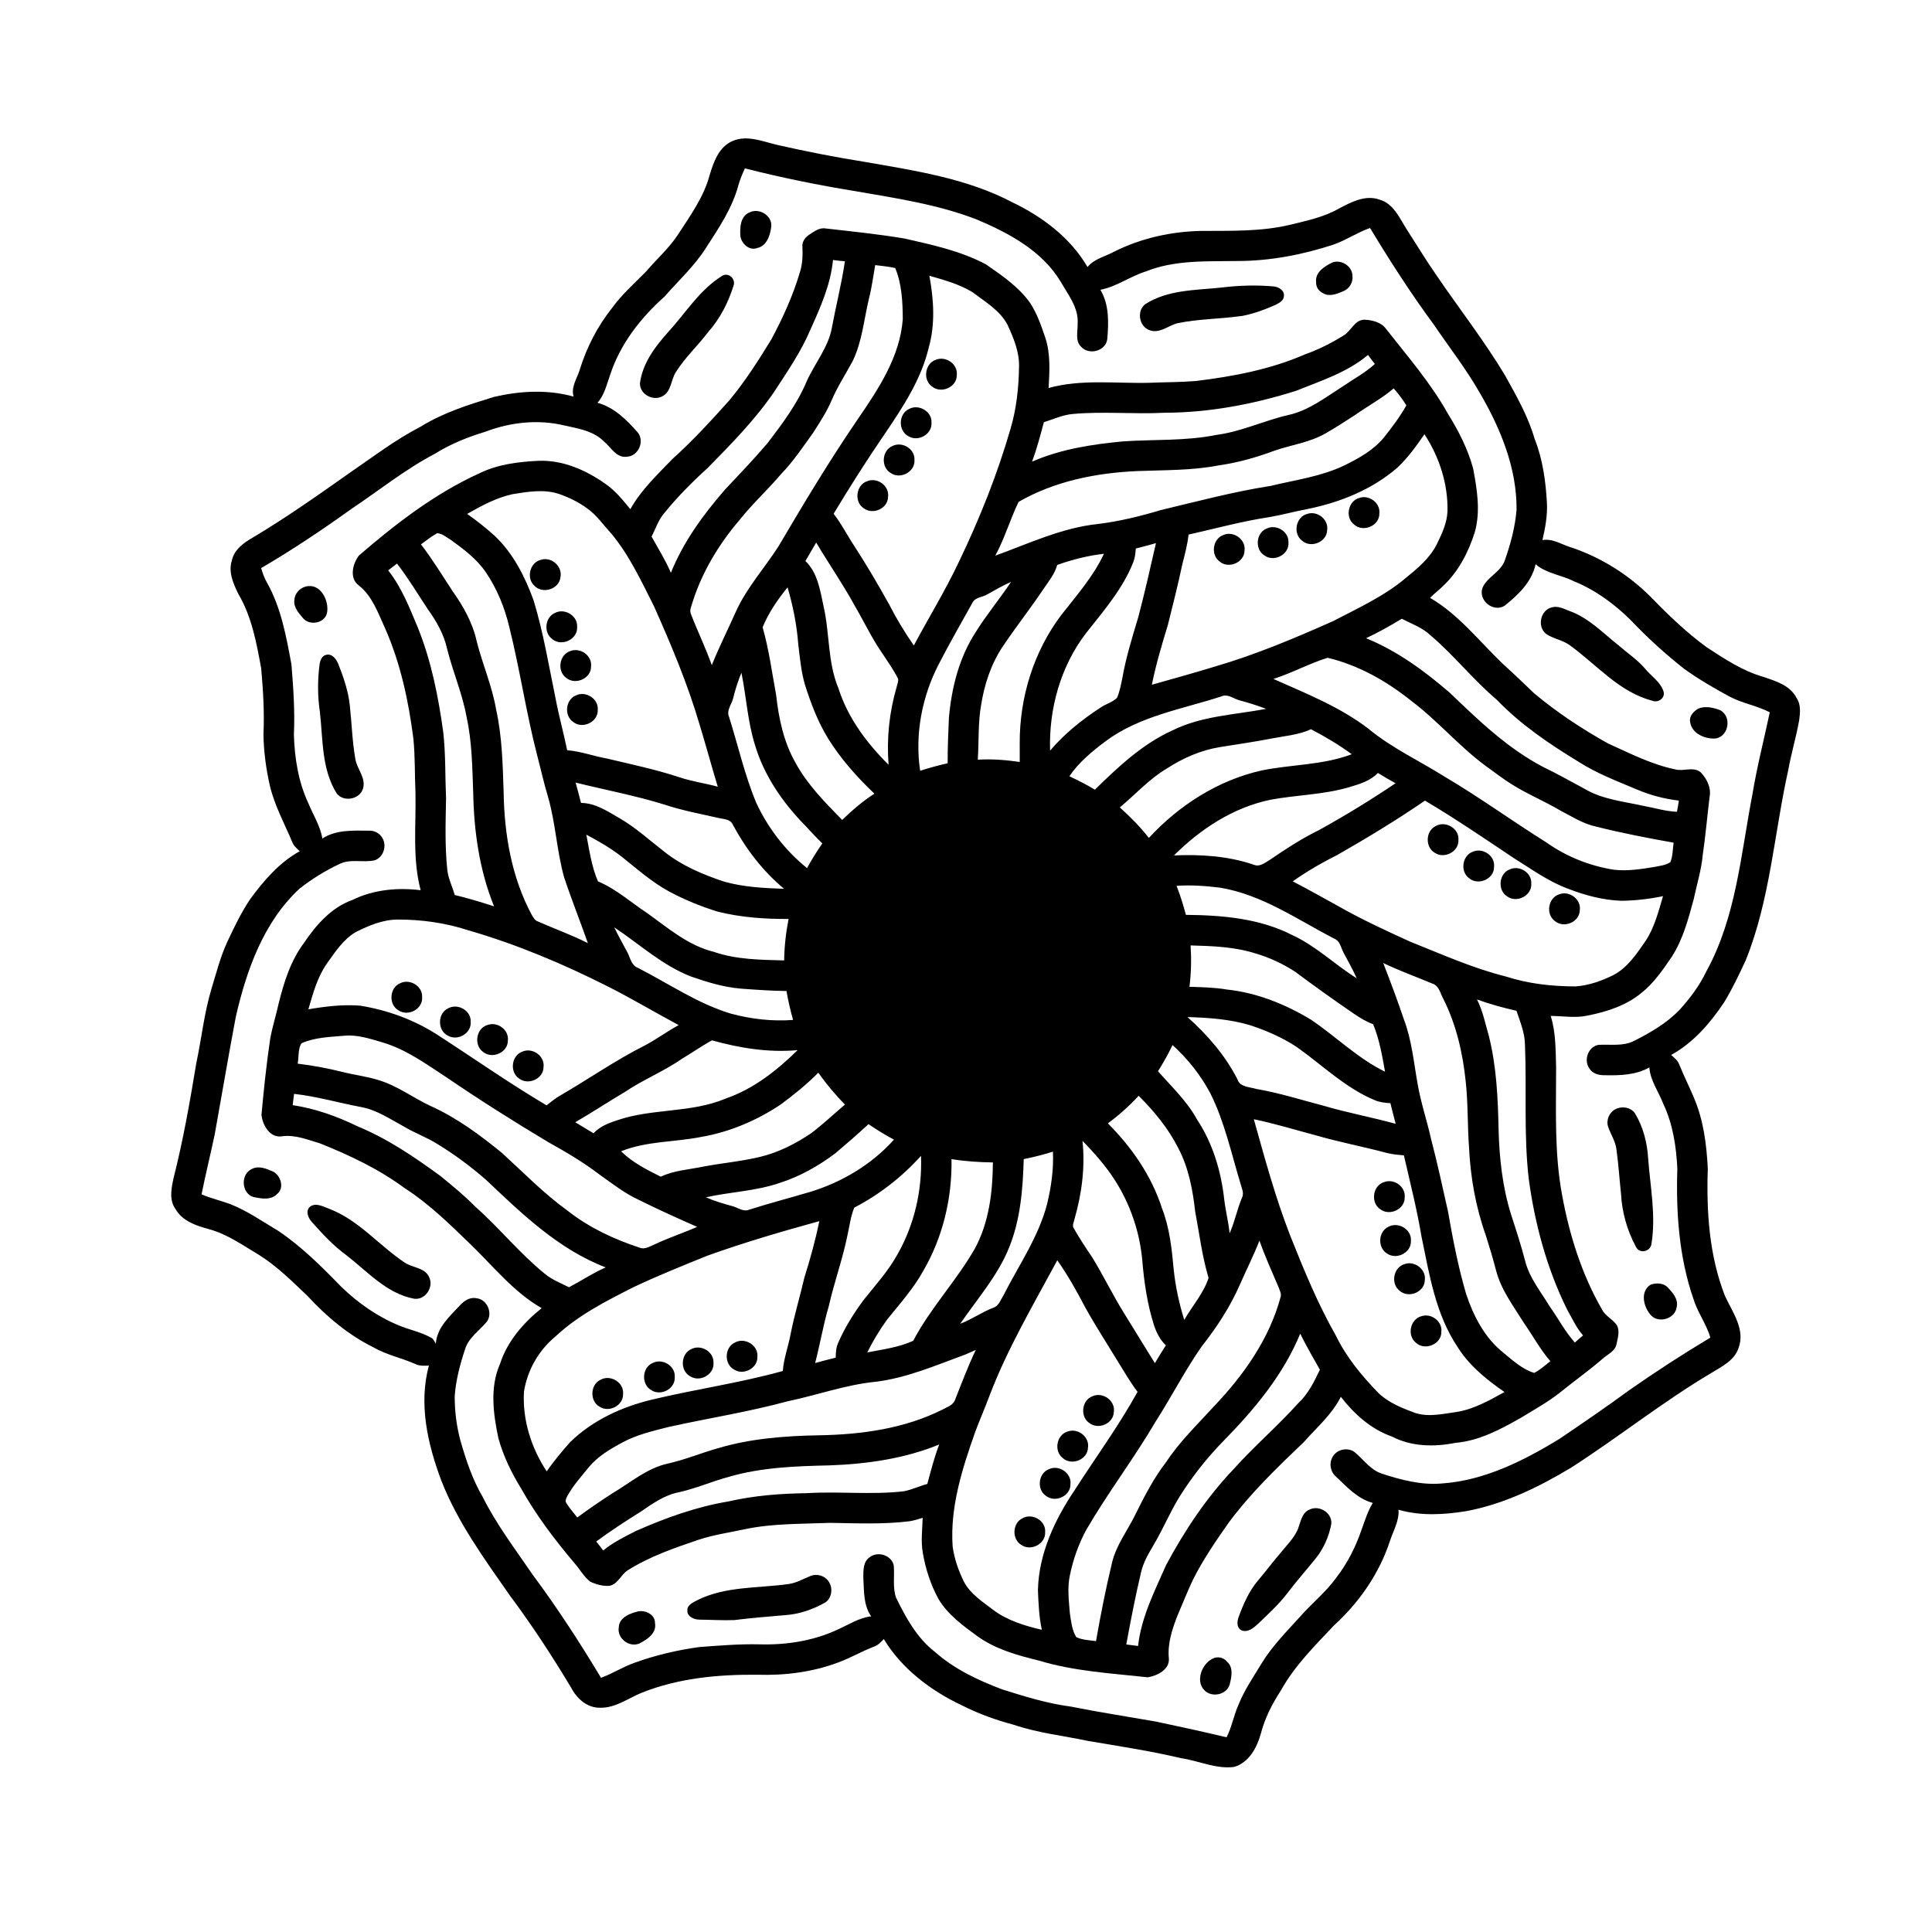
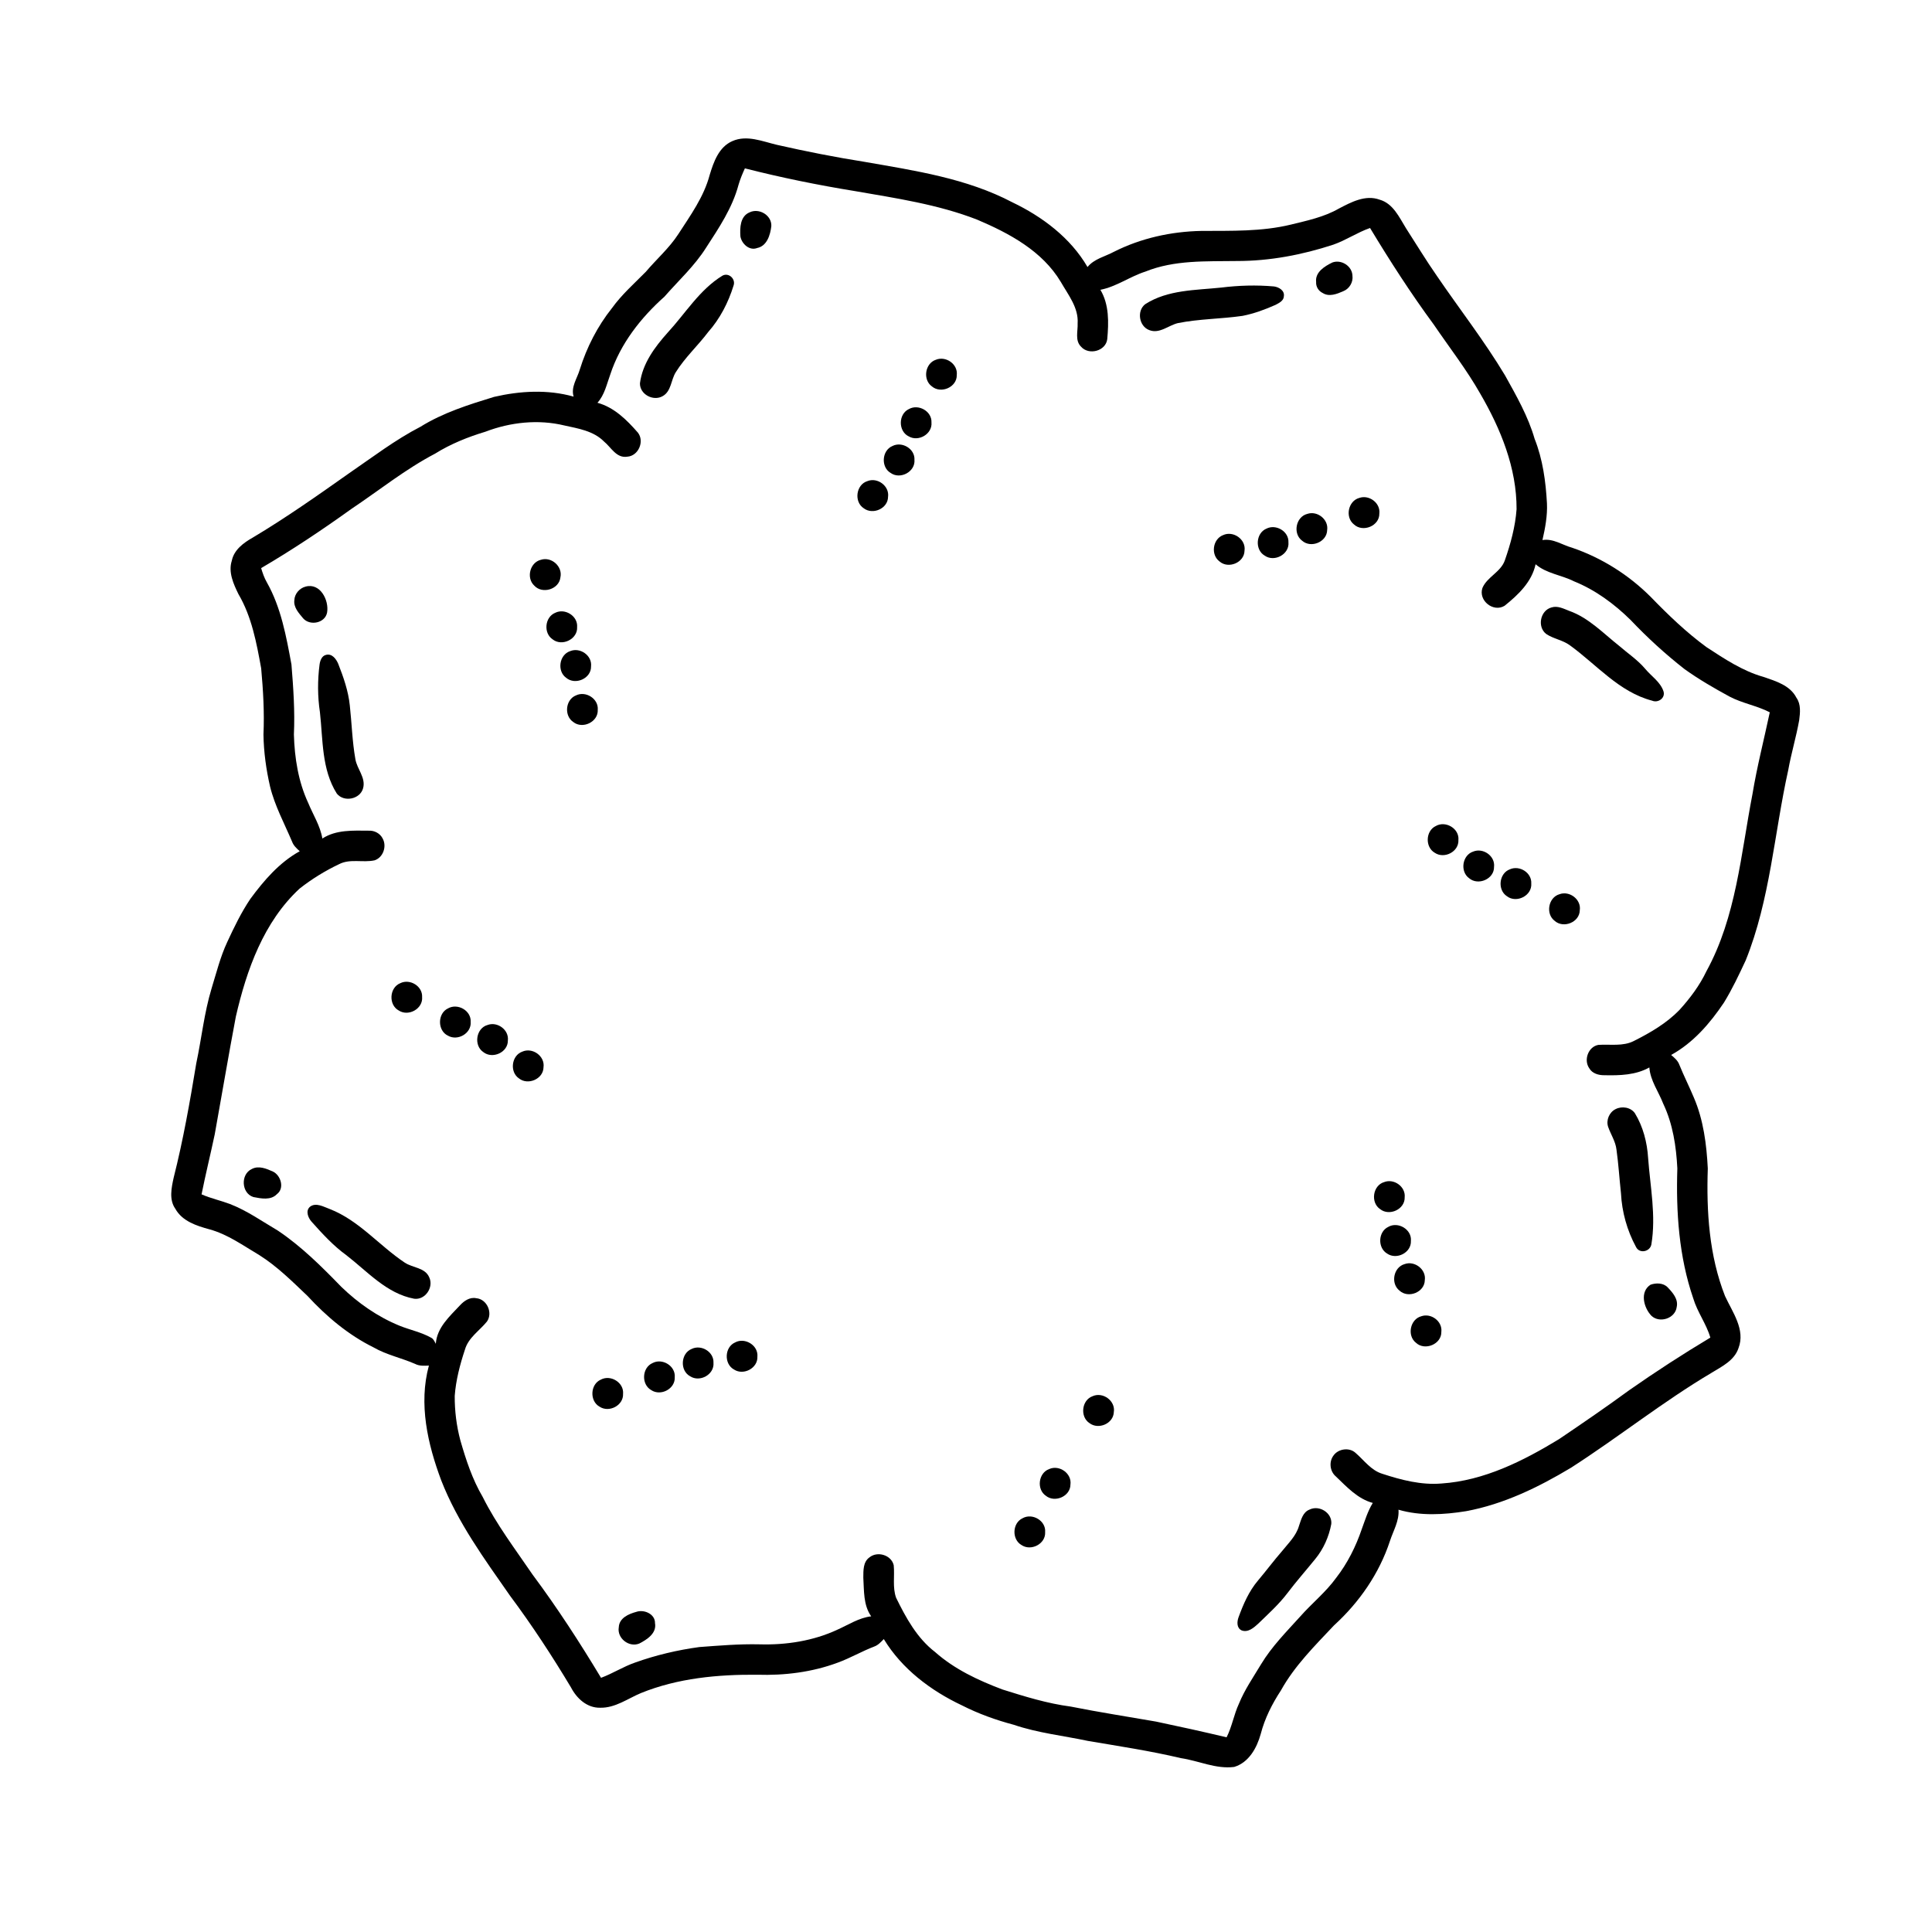
<svg xmlns="http://www.w3.org/2000/svg" fill="#000000" width="800px" height="800px" version="1.1" viewBox="144 144 512 512">
  <g>
    <path d="m338.07 181.4c3.863-1.723 8.012 0.09 11.848 0.988 7.684 1.742 15.422 3.273 23.207 4.504 13.324 2.328 27.051 4.356 39.172 10.73 7.961 3.812 15.414 9.414 19.906 17.145 1.762-2.184 4.621-2.758 6.988-4.035 7.172-3.621 15.184-5.383 23.203-5.535 7.922-0.047 15.973 0.211 23.738-1.684 4.312-1.062 8.762-1.988 12.66-4.227 3.269-1.707 7.059-3.75 10.82-2.371 3.578 1.008 5.191 4.664 6.988 7.566 2.727 4.219 5.316 8.516 8.188 12.637 6 8.805 12.582 17.227 18.07 26.379 3 5.398 6.106 10.824 7.832 16.801 2.164 5.438 2.949 11.289 3.269 17.094 0.148 3.289-0.465 6.547-1.195 9.734 2.844-0.488 5.262 1.312 7.887 2.035 7.852 2.684 15.004 7.207 20.863 13.078 4.594 4.746 9.391 9.352 14.73 13.262 4.762 3.102 9.59 6.344 15.121 7.891 3.219 1.109 7.031 2.227 8.695 5.5 1.238 1.723 1.004 3.965 0.746 5.957-0.789 4.441-2.106 8.773-2.902 13.215-3.731 16.812-4.785 34.328-11.27 50.434-1.781 3.812-3.578 7.637-5.785 11.223-3.672 5.473-8.125 10.633-13.98 13.855 0.871 0.738 1.797 1.5 2.188 2.629 1.188 2.93 2.617 5.75 3.836 8.668 2.543 5.914 3.367 12.402 3.691 18.781-0.383 11.391 0.352 23.105 4.566 33.816 1.969 4.266 5.461 8.922 3.562 13.816-1.09 3.25-4.359 4.832-7.086 6.496-12.922 7.656-24.672 17.07-37.289 25.18-8.625 5.176-17.836 9.664-27.793 11.512-5.926 0.957-12.102 1.312-17.93-0.383 0.23 2.957-1.371 5.539-2.254 8.258-2.824 8.625-8.137 16.301-14.828 22.387-5.082 5.398-10.438 10.695-14.066 17.23-2.336 3.566-4.285 7.398-5.356 11.547-1.023 3.684-3.133 7.562-7.035 8.742-4.852 0.621-9.402-1.641-14.129-2.332-8.125-1.926-16.395-3.16-24.625-4.562-6.562-1.398-13.293-2.102-19.672-4.281-4.719-1.254-9.344-2.914-13.703-5.129-8.262-3.894-15.945-9.68-20.73-17.582-0.746 0.773-1.496 1.613-2.535 1.98-3.297 1.258-6.359 3.066-9.676 4.269-6.785 2.531-14.113 3.434-21.324 3.203-10.434-0.086-21.059 0.898-30.812 4.852-3.516 1.469-6.82 3.977-10.801 3.891-3.496 0.082-6.227-2.449-7.75-5.379-5.008-8.355-10.344-16.512-16.168-24.32-6.773-9.715-13.871-19.414-18.207-30.52-3.609-9.621-6.051-20.293-3.281-30.453-1.23 0.055-2.512 0.148-3.644-0.441-3.621-1.59-7.562-2.383-11.016-4.375-6.691-3.309-12.48-8.184-17.516-13.648-4.031-3.832-8.008-7.805-12.734-10.793-4.277-2.523-8.379-5.519-13.23-6.848-3.394-0.918-7.238-2.16-9.047-5.441-1.723-2.422-1.035-5.574-0.449-8.258 2.527-9.984 4.312-20.129 5.988-30.289 1.41-6.606 2.09-13.363 4.055-19.848 1.273-4.121 2.309-8.344 4.137-12.27 1.816-3.926 3.707-7.844 6.121-11.441 3.617-4.91 7.695-9.672 13.109-12.66-0.805-0.723-1.637-1.473-2.019-2.512-2.043-4.832-4.59-9.496-5.844-14.625-1.039-4.519-1.68-9.145-1.75-13.781 0.266-5.859-0.078-11.73-0.609-17.562-1.227-6.734-2.496-13.668-6.019-19.652-1.324-2.695-2.746-5.84-1.758-8.867 0.578-2.871 3.113-4.738 5.512-6.094 8.816-5.254 17.203-11.172 25.582-17.086 6.207-4.25 12.195-8.844 18.906-12.312 6-3.731 12.785-5.856 19.496-7.914 6.894-1.594 14.207-2.016 21.086-0.07-0.777-2.578 0.949-4.82 1.637-7.184 1.832-5.875 4.684-11.453 8.523-16.27 2.578-3.582 5.898-6.508 8.98-9.633 2.836-3.352 6.199-6.269 8.602-9.973 3.211-4.969 6.781-9.879 8.312-15.68 1.047-3.449 2.426-7.406 5.996-8.965m3.336 7.219c-0.652 1.426-1.254 2.871-1.691 4.375-1.621 6.09-5.18 11.391-8.574 16.617-3.047 4.852-7.312 8.727-11.059 13.012-6.293 5.609-11.684 12.5-14.34 20.594-0.949 2.57-1.508 5.434-3.406 7.519 4.422 1.203 7.773 4.539 10.699 7.891 1.84 2.301 0.168 6.211-2.797 6.394-2.883 0.469-4.277-2.481-6.172-4.023-2.75-2.793-6.809-3.438-10.473-4.242-6.938-1.684-14.332-0.879-20.957 1.652-4.656 1.406-9.199 3.231-13.328 5.809-7.871 4.121-14.797 9.711-22.156 14.633-7.754 5.566-15.699 10.875-23.941 15.703 0.383 1.301 0.832 2.594 1.512 3.777 3.766 6.668 5.144 14.32 6.519 21.762 0.5 6.172 0.938 12.371 0.648 18.562 0.176 6.195 1.164 12.473 3.793 18.129 1.281 3.125 3.188 6.051 3.75 9.434 3.637-2.371 8.141-2.106 12.289-2.078 1.508-0.082 3.019 0.715 3.699 2.086 1.137 2.059 0.141 5.008-2.137 5.766-3.082 0.684-6.473-0.492-9.391 1.008-3.719 1.758-7.246 3.938-10.484 6.477-9.551 8.84-14.051 21.562-16.902 33.93-1.969 10.383-3.715 20.801-5.594 31.199-1.121 5.312-2.43 10.586-3.492 15.91 2.422 1.066 5.023 1.625 7.492 2.547 4.551 1.758 8.547 4.598 12.727 7.059 6.246 4.188 11.598 9.531 16.82 14.906 4.461 4.32 9.645 7.934 15.406 10.293 2.777 1.125 5.773 1.711 8.402 3.191 0.641 0.32 0.895 1.016 1.23 1.605 0.285-4.293 3.668-7.266 6.406-10.195 1.098-1.188 2.602-2.231 4.305-1.883 2.844 0.223 4.469 3.902 2.836 6.191-1.977 2.434-4.918 4.262-5.824 7.414-1.32 3.977-2.398 8.09-2.711 12.277-0.023 3.961 0.469 7.938 1.488 11.77 1.488 5.172 3.172 10.328 5.914 14.988 3.664 7.344 8.656 13.887 13.258 20.645 6.535 8.77 12.48 17.953 18.117 27.316 3.102-1.148 5.906-2.973 9.035-4.051 5.504-1.969 11.23-3.316 17.012-4.102 5.301-0.391 10.609-0.844 15.934-0.719 7.066 0.203 14.273-0.895 20.715-3.914 2.914-1.293 5.656-3.133 8.898-3.508-2.117-2.988-1.871-6.777-2.09-10.254 0.02-1.863-0.09-4.141 1.609-5.356 2.113-1.75 5.824-0.652 6.449 2.074 0.285 2.848-0.355 5.844 0.625 8.598 2.594 5.293 5.543 10.711 10.312 14.375 5.148 4.578 11.484 7.539 17.879 9.949 5.926 1.867 11.898 3.715 18.082 4.527 7.504 1.496 15.066 2.668 22.602 3.977 6.254 1.309 12.496 2.695 18.715 4.168 1.441-2.832 1.926-6.012 3.262-8.883 1.516-3.738 3.828-7.07 5.894-10.512 2.828-4.688 6.715-8.59 10.363-12.629 3.09-3.504 6.789-6.445 9.535-10.258 2.992-3.856 5.199-8.273 6.766-12.887 0.867-2.352 1.594-4.789 2.922-6.941-4.016-1.086-6.887-4.246-9.781-7.016-1.602-1.344-1.887-3.894-0.625-5.555 1.266-1.801 4.168-2.211 5.816-0.711 2.273 1.961 4.121 4.656 7.129 5.562 5.039 1.648 10.316 3.023 15.668 2.57 11.281-0.75 21.637-5.965 31.137-11.746 6.281-4.246 12.535-8.531 18.652-13.008 6.988-4.883 14.145-9.527 21.461-13.91-1.062-3.668-3.457-6.762-4.539-10.426-3.785-11.023-4.578-22.836-4.207-34.41-0.297-5.856-1.191-11.793-3.734-17.137-1.227-3.199-3.43-6.117-3.684-9.621-3.598 2.031-7.848 2.148-11.867 2.059-1.547 0.027-3.266-0.434-4.074-1.867-1.512-2.184-0.246-5.699 2.43-6.172 3.137-0.215 6.523 0.461 9.438-1.051 4.324-2.176 8.613-4.672 12.02-8.172 2.824-3.109 5.383-6.516 7.195-10.328 7.879-14.379 9.113-31.031 12.172-46.844 1.207-7.316 3.062-14.5 4.602-21.746-3.418-1.762-7.289-2.379-10.691-4.176-4.09-2.231-8.141-4.566-11.93-7.289-5.062-3.965-9.824-8.312-14.246-12.98-4.348-4.281-9.359-7.988-15.047-10.277-3.309-1.68-7.273-2.031-10.148-4.512-0.996 4.688-4.637 8.141-8.227 11.012-2.988 1.816-6.992-1.402-5.863-4.727 1.25-2.945 4.863-4.203 5.941-7.32 1.527-4.375 2.769-8.91 3.109-13.547 0.047-10.926-4.215-21.316-9.625-30.621-3.641-6.418-8.188-12.242-12.332-18.332-6.059-8.23-11.594-16.828-16.875-25.574-3.379 1.176-6.356 3.238-9.73 4.414-8.242 2.703-16.867 4.344-25.555 4.336-8.129 0.121-16.551-0.312-24.246 2.801-4.102 1.309-7.676 3.996-11.93 4.828 2.348 3.922 2.215 8.691 1.816 13.09-0.395 3.164-4.894 4.336-6.938 1.988-1.672-1.641-0.816-4.125-0.91-6.172 0.281-4.152-2.496-7.562-4.445-10.969-4.902-8.23-13.703-12.938-22.246-16.555-10.383-4.027-21.445-5.652-32.352-7.547-9.793-1.59-19.527-3.57-29.141-6.019z" />
    <path d="m342.64 200.28c2.523-1.238 5.918 0.777 5.769 3.652-0.266 2.301-1.145 5.273-3.754 5.793-2.078 0.797-4.094-1.121-4.438-3.055-0.16-2.301-0.078-5.344 2.422-6.391z" />
-     <path d="m358.39 206.24c1.32-0.852 2.731-1.996 4.418-1.695 6.957 0.793 13.926 1.5 20.832 2.656 7.371 1.676 14.914 3.277 21.641 6.856 4.242 2.945 8.645 5.918 11.676 10.184 1.859 2.801 2.957 6.016 4.031 9.168 1.457 4.32 1.156 8.938 0.902 13.414 8.754-2.422 17.914-1.137 26.863-1.383 4.035-0.168 8.086-0.137 12.125-0.465 9.871-1.203 19.801-3.066 28.961-7.062 3.598-1.293 7.043-2.996 10.273-5.035 1.996-1.203 2.918-4.211 5.57-4.156 2.055 0.133 4.363 0.664 5.637 2.438 5.711 7.301 11.863 14.336 16.387 22.48 2.828 4.523 5.281 9.332 6.688 14.5 1.035 5.508 1.992 11.27 0.473 16.785-1.664 5.312-4.289 10.465-8.387 14.32-1.105 1.121-2.398 2.055-3.492 3.191 7.633 4.457 13.109 11.602 19.426 17.633 2.785 2.481 5.438 5.106 8.156 7.664 6.047 5.07 12.672 9.441 19.559 13.285 5.785 2.606 11.531 5.574 17.789 6.867 2.231 0.645 4.902-0.867 6.824 0.82 1.59 1.699 2.781 4.035 2.328 6.43-0.645 5.137-1.059 10.293-1.824 15.414-0.359 4.008-1.586 7.859-2.402 11.781-1.43 5.227-2.82 10.574-5.777 15.184-2.336 3.434-4.715 6.938-7.992 9.555-4.027 3.375-9.184 5.047-14.258 6.047-3.258 0.75-6.578 0.121-9.863 0.117 1.391 4.418 1.285 9.074 1.434 13.652 0 11.258-0.496 22.637 1.574 33.77 1.926 10.562 5.191 20.992 10.562 30.332 0.898 1.812 2.934 2.629 4.019 4.289 0.742 1.531 0.195 3.293-0.137 4.863-0.336 1.965-2.379 2.742-3.703 3.953-3.629 3.137-7.559 5.91-11.273 8.934-3.227 2.555-6.84 4.539-10.34 6.68-5.406 3.078-11.09 6.137-17.398 6.664-5.598 1.129-11.652 1.02-16.812-1.672-5.523-1.938-10.016-5.957-13.543-10.535-2.344 4.695-6.383 8.105-9.785 11.98-7.016 6.699-14.062 13.473-19.863 21.277-3.434 4.883-6.832 9.828-9.523 15.18-1.461 3.094-2.731 6.277-4.074 9.43-1.43 3.641-2.727 7.504-2.332 11.477 0.242 2.981-3.125 4.598-5.586 4.992-9.68-1.055-19.527-1.594-28.906-4.441-5.652-1.383-11.41-2.981-16.207-6.414-3.848-2.824-7.883-5.719-10.355-9.902-2.07-3.781-3.418-7.938-4.144-12.184-0.559-3.082-0.137-6.219-0.039-9.32-1.137 0.363-2.289 0.703-3.461 0.902-7.023 0.879-14.117 0.531-21.176 0.43-7.469 0.316-15.027 0.121-22.387 1.664-4.168 0.898-8.418 1.496-12.473 2.852-6.402 2.168-12.875 4.402-18.621 8.031-1.898 1.145-2.676 3.875-5.086 4.16-1.695 0.055-3.406-0.398-4.918-1.133-1.645-1.293-2.672-3.172-4.019-4.738-5.258-6.211-10.219-12.715-14.211-19.828-2.59-4.195-4.777-8.676-6.09-13.438-1.371-6.477-2.32-13.523 0.461-19.777 1.938-5.973 6.188-10.812 11.008-14.691-7.394-4.227-12.766-11.035-18.812-16.879-5.5-5.312-10.98-10.738-17.441-14.883-6.863-5.082-14.617-8.762-22.52-11.91-3.258-0.965-6.555-2.344-10.02-1.875-3.223 0.559-5.188-3-5.465-5.695 0.621-6.734 1.32-13.469 2.32-20.16 0.555-3.09 1.512-6.086 2.191-9.148 1.402-5.727 3.203-11.527 6.797-16.297 3.207-4.769 7.266-9.367 12.828-11.344 5.574-2.734 11.949-3.316 18.051-2.566-2.238-8.449-1.184-17.293-1.379-25.922-0.211-4.754-0.074-9.523-0.551-14.266-1.281-10.039-3.434-20.043-7.543-29.332-1.84-3.984-3.336-8.434-6.914-11.246-2.594-1.891-1.641-5.793 0.047-7.945 9.758-8.414 20.098-16.398 31.883-21.766 4.84-2.375 10.281-3.059 15.609-3.316 6.441-0.27 12.609 2.418 17.773 6.082 2.644 1.781 4.641 4.305 6.644 6.742 2.812-5.082 7.125-9.102 11.098-13.262 5.383-4.816 10.258-10.152 15.07-15.516 4.227-5.059 7.773-10.629 11.203-16.242 3.027-5.664 5.719-11.551 7.543-17.723 0.723-2.195 0.785-4.516 0.688-6.805-0.133-1.305 0.695-2.469 1.742-3.156m6.359 6.656c-0.621 6.484-3.309 12.523-5.961 18.395-2.484 5.898-6.137 11.18-9.613 16.52-5.066 7.426-11.391 13.844-17.668 20.23-4.113 3.731-8.035 7.688-11.531 11.996-1.539 1.797-2.231 4.106-3.305 6.168 1.754 3.172 3.703 6.25 5.117 9.594 3.301-8.223 8.598-15.449 14.379-22.098 3.801-4.027 7.629-8.043 11.23-12.258 3.922-5.16 7.887-10.402 10.395-16.426 2.156-4.797 5.758-8.984 6.68-14.273 1.086-5.852 2.574-11.617 3.43-17.504-1.059-0.086-2.113-0.195-3.152-0.344m11.18 1.355c-0.516 2.953-0.902 5.938-1.648 8.844-1.336 5.555-1.797 11.402-4.324 16.602-1.84 3.426-3.992 6.703-5.527 10.289-1.309 3.09-3.16 5.898-4.953 8.711-2.684 3.676-5.176 7.519-8.359 10.789-3.598 4.254-7.746 8.023-11.207 12.395-5.406 6.344-9.816 13.633-12.352 21.602-0.277 1.074-0.965 2.219-0.426 3.32 1.742 4.527 3.867 8.898 5.496 13.469 1.934-4.812 4.273-9.441 6.375-14.176 2.848-6.297 7.516-11.453 11.234-17.207 6.793-11.516 13.672-23.004 21.234-34.039 5.434-7.926 11.035-16.406 11.77-26.27-0.035-4.566-0.234-9.273-2.004-13.555-1.754-0.359-3.527-0.59-5.309-0.773m14.359 2.82c1.16 6.266 1.598 12.836-0.168 19.031-1.996 8.473-6.887 15.828-11.691 22.934-4.727 6.894-9.203 13.949-13.516 21.113 2.125 2.719 3.66 5.82 5.566 8.684 3.258 5.027 6.293 10.195 9.195 15.434 1.918 3.738 4.086 7.34 6.5 10.781 3.934-7.383 8.332-14.52 11.906-22.086 5.496-11.441 10.234-23.281 13.758-35.48 1.547-5.289 2.133-10.832 2.211-16.336 0.105-3.902-1.453-7.574-3.039-11.055-2.031-3.856-5.938-6.113-9.293-8.664-3.5-2.137-7.523-3.219-11.43-4.356m116.25 20.984c-5.504 4.644-12.512 6.863-19.094 9.516-11.262 3.559-23.027 5.785-34.855 5.809-8.105 0.426-16.227-0.418-24.316 0.328-2.668 0.234-5.113 1.391-7.641 2.18-0.941 3.512-1.867 7.039-3.125 10.449 7.59-3.324 15.871-4.582 24.062-5.367 8.227-0.562 16.566-0.066 24.691-1.703 6.621-0.844 12.688-3.801 19.156-5.285 5.438-1.199 9.875-4.699 14.473-7.617 2.844-1.941 5.902-3.586 8.461-5.914-0.625-0.789-1.238-1.578-1.812-2.394m-3.41 15.906c-2.555 1.652-5.109 3.305-7.75 4.828-4.156 2.438-9.02 3.066-13.527 4.602-4.785 1.777-9.707 3.207-14.773 3.914-7.125 1.402-14.426 1.242-21.648 1.527-10.902 0.473-21.984 2.672-31.504 8.172-2.238 4.648-3.695 9.68-6.16 14.242 8.93-3.227 17.691-7.418 27.254-8.391 5.656-0.703 11.195-2.059 16.648-3.695 9.645-2.301 19.23-4.863 29.035-6.391 6.543-1.582 13.34-2.465 19.473-5.394 3.859-1.898 7.793-4.039 10.559-7.43 2.168-2.707 4.254-5.492 5.957-8.52-0.984-1.602-2.117-3.098-3.356-4.504-3.148 2.695-6.836 4.644-10.207 7.039m11.227 13.93c-6.754 5.871-15.328 9.305-24.031 11.035-3.34 0.629-6.609 1.551-9.961 2.113-7.219 1.09-14.27 3.035-21.391 4.629-0.277 2.699-1.008 5.309-1.668 7.934-1.113 5.359-2.488 10.656-3.801 15.969-1.59 5.246-3.184 10.504-4.25 15.887 5.539-1.551 11.082-3.106 16.594-4.785 10.809-3.141 21.207-7.519 31.477-12.094 6.539-3.426 13.379-6.512 19.074-11.297 3.18-2.59 6.473-5.285 8.348-9.023 1.332-2.75 2.711-5.613 2.844-8.723 0.18-7.258-2.148-14.414-6.102-20.465-2.152 3.102-4.363 6.227-7.133 8.82m-234.57 7.074c-4.281 0.941-8.207 3.074-11.992 5.227 2.578 1.801 5.043 3.762 7.371 5.871 4.879 4.652 7.984 10.809 10.25 17.078 2.578 8.477 4.016 17.234 5.801 25.898 0.871 4.625 2.137 9.168 3.086 13.777 3.602 0.27 6.988 1.578 10.523 2.195 6.406 1.535 12.867 2.871 19.125 4.941 3.348 1.133 6.863 1.594 10.266 2.535-1.668-5.484-3.156-11.008-4.828-16.484-3.148-10.738-7.5-21.062-12.047-31.273-3.379-6.684-6.547-13.586-11.379-19.375-2.102-2.262-3.867-4.902-6.434-6.676-2.269-1.66-4.824-2.898-7.477-3.809-3.984-1.289-8.234-0.555-12.266 0.094m-24.227 13.293c3.035 3.953 5.641 8.207 8.355 12.379 2.871 4.019 5.356 8.445 6.414 13.32 1.523 6.066 4.09 11.852 5.137 18.039 1.613 7.215 1.754 14.641 2 21.996 0.18 11.156 2.106 22.523 7.445 32.438 0.402 0.645 0.758 1.434 1.527 1.719 4.438 1.961 9.016 3.594 13.348 5.789-2.051-5.867-4.371-11.633-6.316-17.535-1.934-6.957-2.234-14.246-4.231-21.184-1.113-3.699-1.941-7.473-2.926-11.207-2.871-11.152-4.539-22.559-7.316-33.723-1.219-5.191-3.254-10.227-6.254-14.645-2.438-3.57-5.957-6.184-9.43-8.68-1.09-0.641-2.164-1.594-3.461-1.664-1.531 0.824-2.875 1.953-4.293 2.957m101.88 4.414c3.269 3.125 3.918 7.856 4.824 12.066 1.641 7.172 1.043 14.789 3.93 21.664 2.481 7.84 7.523 14.547 13.289 20.273-0.543-6.898 0.176-13.887 2.113-20.535 0.164-0.734 0.5-1.461 0.422-2.223-1.145-2.289-2.621-4.387-4.031-6.516-2.918-4.164-5.07-8.789-7.637-13.164-3.102-5.637-6.769-10.926-10.051-16.457-0.957 1.625-1.914 3.254-2.859 4.891m87.566-3.312c-0.105 1.191-0.203 2.402-0.641 3.523-2.781 7.16-7.902 12.984-12.586 18.945-6.746 8.82-9.855 20.07-9.496 31.098 3.789-4.481 8.43-8.191 13.332-11.387 1.395-0.98 3.195-1.398 4.406-2.617 0.695-1.586 1.004-3.312 1.363-4.992 0.961-5.547 2.625-10.93 4.25-16.309 1.727-6.523 3.199-13.109 4.703-19.688-1.773 0.504-3.547 0.992-5.332 1.426m-20.832 4.356c-0.652 2.391-2.25 4.316-3.613 6.328-3.434 5.137-7.258 9.992-10.707 15.113-3.176 4.676-4.977 10.156-5.856 15.707-0.84 4.773-0.562 9.641-0.875 14.461 3.715-0.223 7.441 0.066 11.117 0.602 0.012-1.691 0-3.379-0.004-5.066-0.035-12.09 3.715-24.23 11.031-33.902 4.055-5.184 8.48-10.172 11.289-16.199-4.231 0.477-8.379 1.531-12.383 2.957m-177.3 1.438c3.574 4.527 5.676 9.953 7.879 15.227 3.574 8.883 5.434 18.332 6.731 27.777 0.633 5.816 0.469 11.668 0.723 17.508-0.125 6.367-0.336 12.766 0.359 19.109 0.312 2.227 1.332 4.262 1.941 6.41 3.519 0.824 6.977 1.906 10.422 3.004-3.879-9.559-5.348-19.934-5.527-30.199-0.246-6.676-0.312-13.418-1.754-19.973-1.109-6.227-3.684-12.059-5.191-18.188-0.852-3.793-2.812-7.234-5.07-10.359-2.688-4.062-5.195-8.258-8.176-12.113-0.777 0.602-1.551 1.203-2.336 1.797m158.71 6.391c-1.262 0.77-3.133 0.707-3.867 2.172-2.996 5.406-6.098 10.762-8.922 16.262-4.473 8.625-6.394 18.648-4.949 28.293 2.391-0.789 4.836-1.438 7.293-2.004-0.027-4.004 0.16-8.004 0.328-11.996 0.691-7.93 2.68-15.941 7.055-22.68 2.891-4.644 6.394-8.859 9.434-13.398-2.199 0.98-4.281 2.18-6.371 3.352m-59.488 8.684c1.68 5.887 2.484 11.977 3.59 17.984 0.68 6.195 2.004 12.457 5.121 17.918 3.137 5.789 7.809 10.504 12.375 15.16 2.648-2.547 5.434-4.981 8.543-6.957-4.637-4.414-8.941-9.238-12.32-14.699-2.695-4.402-4.516-9.246-6.082-14.145-1.031-3.555-1.363-7.25-1.793-10.906-0.387-5.066-1.402-10.062-2.82-14.93-2.621 3.227-5.031 6.719-6.613 10.574m159.92 2.902c8.25 3.367 15.516 8.691 22.215 14.484 7.598 7.301 15.332 14.73 24.746 19.656 3.746 1.816 7.387 3.836 11.043 5.832 4.762 2.801 10.383 3.301 15.676 4.496 2.894 0.523 5.754 1.422 8.711 1.531 0.203-0.984 0.344-1.977 0.504-2.969-3.84-0.438-7.613-1.438-11.16-2.957-5.207-2.195-10.547-4.215-15.328-7.269-7.781-4.734-15.43-9.891-21.766-16.496-6.227-5.262-11.281-11.723-17.488-17.008-2.172-2.094-5.059-3.102-7.688-4.457-3.07 1.867-6.211 3.629-9.465 5.156m-24.559 10.793c8.664 3.863 17.633 7.394 25.219 13.223 6.137 5.086 13.426 8.43 20.137 12.664 9.23 5.438 17.906 11.758 26.984 17.441 5.297 3.762 11.48 6.223 17.891 7.234 3.594 0.426 7.207-0.168 10.75-0.734 1.426-0.312 2.992-0.422 4.219-1.285 0.672-1.621 0.605-3.441 0.863-5.152-6.898-1.223-13.789-2.555-20.578-4.266-3.469-0.75-6.469-2.707-9.574-4.324-4.062-2.398-8.453-4.191-12.457-6.707-2.57-1.555-4.93-3.422-7.367-5.168-6.988-5.18-12.621-11.922-19.578-17.137-6.504-5.223-13.996-9.457-22.148-11.395-4.902 1.531-9.453 4.051-14.359 5.606m-143.21 5.254c-0.43 1.621-1.836 3.152-1.02 4.894 2.383 7.578 4.117 15.383 7.199 22.727 3.113 6.676 7.707 12.641 13.445 17.262 1.211-2.262 2.578-4.438 4.043-6.543-1.59-1.547-3.09-3.172-4.59-4.793-5.883-5.992-10.828-13.145-13.242-21.25-1.965-6.234-2.305-12.809-3.602-19.188-0.941 2.231-1.664 4.535-2.234 6.891m129.38-0.609c-10.422 3.387-21.777 5.188-30.73 11.93-3.527 2.664-7.016 5.512-9.512 9.211 2.297 1.094 4.586 2.223 6.754 3.562 6.191-6.047 12.617-12.129 20.609-15.734 7.715-3.82 16.461-4.106 24.773-5.684-2.348-0.898-4.742-1.652-7.164-2.297-1.566-0.441-3.055-1.781-4.731-0.988m13.375 11.141c-4.551 0.898-9.141 1.52-13.707 2.277-5.019 0.801-9.75 2.887-14 5.625-4.707 2.773-8.371 6.898-12.539 10.359 2.766 2.496 5.41 5.137 7.695 8.09 7.965-8.637 18.355-15.309 29.902-17.883 7.926-1.621 16.223-1.391 23.871-4.305-3.414-2.5-7.066-4.66-10.809-6.625-3.273 1.52-6.922 1.781-10.414 2.461m20.555 12.895c-6.785 2.012-13.906 2.043-20.824 3.328-9.863 2.023-18.574 7.734-25.625 14.762 7.113-0.309 14.367 0.152 21.156 2.469 1.488 0.656 2.871-0.461 4.09-1.188 4.289-2.93 8.652-5.785 13.32-8.066 6.894-3.816 13.625-7.938 20.156-12.34-1.59-0.859-3.144-1.785-4.684-2.727-2.008 2.125-4.879 2.953-7.59 3.762m-205.02-1.211c0.488 1.793 0.996 3.582 1.434 5.391 3.824 0.016 7.07 2.254 10.262 4.078 4.301 2.516 7.981 5.883 11.895 8.922 4.641 3.664 10.164 5.992 15.734 7.848 5.168 1.461 10.574 1.73 15.914 1.91-5.621-4.676-10.105-10.551-13.566-16.969-0.633-1.562-2.508-1.465-3.883-1.824-4.773-1.074-9.605-1.977-14.254-3.527-7.727-2.398-15.695-3.887-23.535-5.828m201.68 19.281c-4.043 2.008-7.938 4.297-11.633 6.891 4.051 2.094 8.012 4.356 12.016 6.543 6.164 3.516 12.621 6.481 19.074 9.43 8.328 3.316 16.547 7.023 25.277 9.211 6.012 1.949 12.344 2.664 18.645 2.656 3.5-0.262 6.867-1.465 9.996-3.016 3.746-1.977 6.117-5.621 8.477-8.992 2.387-3.598 3.422-7.82 4.644-11.906-3.648 0.75-7.371 1.188-11.09 1.223-4.824-0.18-9.559-1.445-14.035-3.176-5.242-1.914-9.75-5.238-14.445-8.148-7.766-5.191-15.477-10.461-23.516-15.219-7.57 5.184-15.438 9.953-23.41 14.504m-198.84-5.484c0.809 4.176 1.383 8.449 3.086 12.387 4.789 1.98 8.691 5.547 12.992 8.363 5.543 3.965 10.914 8.641 17.707 10.305 5.981 2.074 12.387 2.102 18.645 2.273 0.043-3.691 0.457-7.367 1.172-10.988-6.285 0.035-12.621-0.402-18.738-1.926-4.496-1.387-8.883-3.172-13.023-5.406-4.488-2.457-8.34-5.859-12.309-9.039-2.953-2.328-6.215-4.211-9.531-5.969m156.41 13.562c0.992 2.508 1.785 5.082 2.481 7.691 9.629 0.09 19.566 0.922 28.273 5.398 6.238 2.891 11.199 7.793 16.992 11.406-1.051-2.344-2.305-4.578-3.516-6.836-0.688-1.297-0.898-3.106-2.461-3.668-9.766-5.066-19.086-11.641-30.152-13.492-3.844-0.488-7.746-0.766-11.617-0.5m-217.56 12.285c-3.289 1.938-5.41 5.234-7.578 8.27-2.559 3.625-3.711 7.965-4.934 12.168 4.527-0.77 9.156-1.336 13.758-0.965 7.305 1.199 14.391 3.777 20.605 7.832 9.59 6.199 18.938 12.77 28.766 18.586 1.195-0.922 2.352-1.902 3.668-2.641 7.492-4.344 14.605-9.332 22.355-13.227 3.098-1.629 5.91-3.738 8.988-5.402-6.281-3.34-12.383-7.016-18.734-10.215-11.859-5.992-24.152-11.176-36.918-14.879-6.051-1.977-12.434-2.894-18.793-2.875-3.981 0.012-7.695 1.582-11.184 3.348m68.559-1.277c1.078 2.32 2.383 4.523 3.562 6.789 0.707 1.395 0.973 3.262 2.613 3.894 8.156 4.156 15.801 9.469 24.633 12.152 5.379 1.469 10.996 2.109 16.566 1.699-0.695-2.531-1.301-5.082-1.742-7.668-4.059-0.039-8.109-0.336-12.156-0.637-4.492-0.383-8.828-1.703-13.062-3.176-7.641-2.922-13.691-8.59-20.414-13.055m152.73 4.785c0.23 3.652 0.156 7.328-0.305 10.969 3.297 0.105 6.609 0.16 9.871 0.715 7.965 0.832 15.555 3.891 22.367 8.016 6.613 4.473 12.348 10.234 19.594 13.762-0.766-4.262-1.488-8.566-3.156-12.586-1.805-0.641-3.426-1.664-5.008-2.715-5.301-3.625-10.527-7.356-15.668-11.191-3.254-2.109-6.809-3.773-10.531-4.859-5.543-1.754-11.402-1.953-17.164-2.109m51.043 4.656c1.934 4.988 3.812 9.992 5.527 15.066 2.047 5.453 2.574 11.301 3.594 16.996 0.848 4.977 2.5 9.758 3.586 14.684 1.664 6.312 3.023 12.699 4.457 19.066 1.285 7.344 2.699 14.684 4.793 21.844 1.941 5.871 4.922 11.66 9.84 15.582 2.523 2.062 5.027 4.418 8.207 5.398 1.59-0.801 2.898-2.031 4.293-3.109-2.691-3.094-4.621-6.731-6.965-10.078-2.769-4.457-6.066-8.75-7.41-13.914-0.809-3.148-1.758-6.254-2.727-9.348-2.664-7.441-4.055-15.312-4.445-23.191-0.438-5.848-0.242-11.727-0.883-17.559-0.77-7.535-2.496-15.059-5.902-21.867-0.836-1.461-1.145-3.613-3-4.137-4.32-1.82-8.746-3.387-12.965-5.434m24.852 9.66c1.562 3.066 2.207 6.457 3.16 9.73 2.012 8.055 2.394 16.391 2.559 24.652 0.195 7.598 1.02 15.23 3.281 22.516 1.367 4.184 2.727 8.379 3.832 12.648 1.148 4.371 4.102 7.906 6.379 11.719 2.269 3.203 4.102 6.719 6.727 9.668 0.707-0.652 1.43-1.285 2.172-1.887-1.797-2.047-2.902-4.555-4.238-6.898-5.356-10.832-8.535-22.633-10.152-34.578-1.375-11.82-0.504-23.75-1.008-35.609-0.027-3.133-1.281-6.035-2.246-8.961-3.535-0.801-7.059-1.742-10.465-3m-76.715 4.672c5.273 4.731 10.027 10.164 13.242 16.52 0.688 2.082 3.207 1.977 4.961 2.519 6.102 1.051 12.004 2.926 17.984 4.496 6.258 1.836 12.688 3.023 18.98 4.754-0.461-1.828-0.969-3.641-1.402-5.473-1.398-0.074-2.805-0.234-4.102-0.77-7.852-3.258-13.941-9.348-20.801-14.172-3.777-2.477-7.949-4.289-12.23-5.703-5.383-1.625-11.047-2.008-16.633-2.172m-234.82 6.949c-0.945 1.547-0.672 3.629-0.988 5.402 4.023 0.477 8.016 1.227 11.953 2.215 3.152 0.789 6.414 1.172 9.523 2.152 4.879 1.477 9.004 4.594 13.559 6.766 7.004 3.113 13.215 7.711 19.117 12.535 5.746 5.254 11.199 10.871 17.547 15.422 5.617 4.41 12.172 7.453 18.926 9.672 1.449 0.598 2.824-0.449 4.141-0.953 3.617-1.699 7.434-2.941 11.086-4.562-5.164-2.273-10.305-4.594-15.355-7.106-3.754-1.711-7.012-4.277-10.359-6.641-4.324-3.316-9.035-6.098-13.793-8.742-9.18-5.488-18.215-11.207-27.047-17.23-5.285-3.461-10.516-7.262-16.637-9.113-3.379-0.984-6.809-2.172-10.383-1.816-3.797 0.324-7.754 0.426-11.289 2m100.93 4.051c-4.824 3.348-10.316 5.555-15.184 8.828-4.426 2.625-8.723 5.453-13.172 8.039 1.617 0.969 3.227 1.949 4.832 2.93 1.68-1.84 4.059-2.727 6.367-3.484 9.316-3.168 19.59-1.855 28.719-5.742 7.332-2.531 13.531-7.434 19-12.809-7.672 0.699-15.344-0.547-22.715-2.598-2.676 1.496-5.211 3.254-7.848 4.836m126.07 3.359c3.617 4.102 7.676 7.906 10.332 12.758 4.184 6.312 6.391 13.738 7.223 21.227 0.355 3.004 1.117 5.945 1.426 8.957 1.395-3.106 1.996-6.473 3.352-9.586 0.496-1.211-0.188-2.461-0.484-3.629-2.426-8.016-4.195-16.305-7.961-23.848-2.535-4.828-6.004-9.156-10.031-12.824-1.141 2.398-2.461 4.691-3.856 6.945m-100.08 8.875c-6.293 4.188-13.422 7.219-20.887 8.512-7.082 1.426-14.535 1.078-21.324 3.824 2.984 2.934 6.789 4.883 10.516 6.731 3.531-1.68 7.488-1.883 11.262-2.672 5.012-0.953 10.109-1.383 15.07-2.582 4.856-1.168 9.367-3.457 13.488-6.238 3.141-2.367 5.996-5.078 8.992-7.617-2.578-2.629-4.934-5.457-7.062-8.449-3.09 3.125-6.523 5.887-10.055 8.492m-128.87-2.879c-0.129 0.988-0.238 1.984-0.367 2.984 5.981 0.902 11.738 2.949 17.16 5.602 7.926 3.262 15.059 8.098 21.941 13.133 3.203 2.59 6.379 5.219 9.277 8.148 6.379 5.656 11.746 12.367 18.379 17.758 1.902 1.621 4.269 2.492 6.465 3.621 3.269-1.711 6.336-3.789 9.73-5.258-12.469-4.781-22.242-14.234-31.766-23.262-4.043-3.527-8.379-6.742-12.973-9.52-2.746-1.734-5.832-2.809-8.613-4.481-3.672-1.977-7.207-4.43-11.383-5.223-5.961-1.105-11.805-2.848-17.852-3.504m215.67 7.809c6.316 6.328 11.574 13.914 14.332 22.48 2.039 5.219 2.617 10.824 3.121 16.359 0.484 4.496 1.438 8.938 2.789 13.254 2.129-3.707 5.094-7.016 6.445-11.129-1.727-5.738-2.43-11.699-3.543-17.57-0.656-5.785-1.742-11.648-4.496-16.848-2.633-5.219-6.367-9.734-10.488-13.848-2.481 2.688-5.211 5.137-8.16 7.301m38.68-1.086c2.887 10.336 5.711 20.707 9.594 30.723 3.621 9.078 7.328 18.16 12.176 26.664 2.758 5.695 6.84 10.602 11.207 15.117 2.734 2.652 6.332 4.055 9.836 5.352 3.676 1.145 7.508 0.176 11.207-0.328 4.477-0.777 8.477-3.066 12.402-5.242-4.766-3.285-9.398-7.047-12.48-12.012-5.805-8.691-7.449-19.23-9.52-29.262-1.207-7.219-3.019-14.309-4.648-21.438-1.527-0.145-3.066-0.254-4.551-0.652-6.273-1.672-12.664-2.871-18.902-4.688-5.434-1.434-10.812-3.106-16.32-4.234m-110.94 9.051c-4.441 3.344-9.379 6.125-14.688 7.816-6.328 2.191-13.098 2.371-19.586 3.824 2.246 0.984 4.606 1.668 6.965 2.32 1.461 0.371 2.863 1.566 4.43 0.98 5.34-1.703 10.762-3.117 16.133-4.703 8.488-2.57 16.375-7.258 22.312-13.883-2.324-1.242-4.57-2.617-6.742-4.109-2.859 2.68-5.844 5.219-8.824 7.754m65.535-3.332c0.734 6.981-0.191 14.082-2.141 20.805-0.133 0.738-0.656 1.594-0.199 2.316 1.492 2.66 3.184 5.207 4.898 7.727 2.949 4.789 5.383 9.879 8.352 14.66 2.758 4.469 5.5 8.953 8.273 13.422 0.941-1.605 1.91-3.188 2.922-4.742-1.52-1.387-2.441-3.254-3.109-5.164-1.797-5.594-2.656-11.445-3.148-17.285-0.672-7.637-3.242-15.113-7.414-21.543-2.41-3.711-5.367-7.031-8.434-10.195m-15.574 4.852c-0.23 7.887-0.844 15.906-3.824 23.301-2.988 7.551-8.477 13.691-13.004 20.328 3.082-1.156 5.766-3.121 8.844-4.277 1.441-0.504 1.895-2.129 2.641-3.309 4.047-7.945 9.27-15.422 11.535-24.156 1.098-4.531 1.766-9.203 1.547-13.875-2.543 0.816-5.133 1.457-7.738 1.988m-44.914 12.852c-0.945 2.289-1.23 4.781-1.77 7.184-1.277 6.414-3.551 12.57-4.984 18.949-1.469 4.949-2.305 10.059-3.613 15.055 1.812-0.492 3.617-0.992 5.449-1.426 0.016-1.395 0.113-2.812 0.723-4.082 1.762-4.016 4.106-7.75 6.719-11.262 3.078-3.875 6.457-7.562 8.859-11.914 4.551-7.914 6.648-17.125 6.309-26.227-5.039 5.578-11.023 10.266-17.691 13.723m25.773-12.859c0.176 10.297-2.277 20.668-7.473 29.59-2.59 4.715-6.215 8.723-9.562 12.895-2.016 2.75-3.773 5.691-5.289 8.746 4.094-0.805 8.34-1.324 12.168-3.078 4.617-8.762 11.574-16.023 16.449-24.625 3.68-6.922 4.629-14.918 4.676-22.648-3.672-0.051-7.344-0.281-10.969-0.879m-64.68 25.586c-6.574 2.66-13.156 5.309-19.574 8.34-7.281 3.691-14.699 7.438-20.695 13.078-4.453 3.641-7.441 8.93-8.352 14.594-0.445 7.481 1.918 14.945 6.027 21.16 1.863-2.734 4.012-5.262 6.191-7.738 5.914-5.781 13.676-9.359 21.652-11.27 11.52-2.766 23.293-4.41 34.719-7.602 0.258-3.383 1.492-6.566 2.09-9.879 1.004-5.016 2.481-9.922 3.637-14.898 1.551-4.914 2.918-9.887 3.965-14.934-9.977 2.746-19.918 5.656-29.66 9.148m141.05 7.797c-2.578 5.856-6.109 11.234-10.059 16.25-4.473 6.418-8.043 13.406-12.258 19.992-5.684 9.703-12.531 18.66-18.195 28.375-2.141 3.832-3.602 8.02-4.492 12.312-0.711 3.316-0.266 6.711 0 10.043 0.34 2.144 0.527 4.453 1.699 6.336 1.633 0.762 3.473 0.801 5.231 1.047 1.211-6.914 2.566-13.816 4.211-20.645 1.09-4.785 4.195-8.707 6.293-13.055 2.363-4.785 4.836-9.551 8.102-13.789 3.59-5.438 8.316-9.961 12.672-14.754 7.871-8.242 14.699-17.91 17.664-29.047 0.223-0.852-0.293-1.664-0.539-2.445-1.762-4.109-3.609-8.188-5.094-12.402-1.559 4.008-3.516 7.84-5.234 11.781m-48.336-6.574c-6.371 11.828-13.238 23.453-18.027 36.047-1.172 3.172-2.543 6.266-3.727 9.438-3.434 9.73-6.684 19.863-5.988 30.316 0.438 3.281 1.547 6.43 3.004 9.391 1.727 3.281 4.961 5.324 7.828 7.519 3.762 2.805 8.312 4.16 12.816 5.219-0.758-3.461-0.891-7.016-1.039-10.543 0.23-9.648 4.469-18.66 9.77-26.531 5.562-8.652 11.652-16.977 16.633-25.988-2.012-2.652-3.652-5.539-5.41-8.348-2.883-4.773-5.945-9.441-8.617-14.332-2.188-4.191-4.523-8.316-7.242-12.188m64.371 19.457c-4.465 10.875-12.113 20.035-20.266 28.355-4.379 4.488-8.297 9.406-11.629 14.715-2.562 4.121-4.418 8.625-6.887 12.797-1.371 2.356-2.816 4.731-3.406 7.426-1.5 6.312-2.727 12.688-3.906 19.066 1.043 0.148 2.082 0.273 3.129 0.402 0.836-7.617 4.387-14.535 7.43-21.457 4.914-9.141 10.723-17.906 17.906-25.43 5.43-6.062 11.637-11.359 17.07-17.414 2.66-2.438 4.238-5.707 5.773-8.91-1.777-3.168-3.609-6.305-5.215-9.551m-88.652 5.492c-7.859 2.863-15.625 6.281-24.008 7.266-7.926 0.812-15.434 3.551-23.188 5.164-10.383 2.816-21.027 4.477-31.52 6.797-4.184 1.074-8.469 2.047-12.289 4.133-3.242 1.742-6.512 3.664-8.883 6.547-1.957 2.43-4.074 4.758-5.609 7.496-0.273 0.516-0.598 1.078-0.496 1.695 0.844 1.496 2.016 2.773 3.066 4.125 3.031-2.262 6.176-4.379 9.352-6.445 4.758-2.793 9.086-6.633 14.613-7.836 4.594-1.012 8.93-2.863 13.453-4.113 8.648-2.562 17.711-3.234 26.691-3.394 11.156-0.191 22.566-1.742 32.645-6.801 1.242-0.703 2.906-1.156 3.387-2.672 1.738-4.414 3.414-8.855 5.461-13.145-0.887 0.406-1.777 0.805-2.676 1.184m-36.039 29.406c-8.973 0.207-18.055 0.508-26.727 3.039-4.504 1.215-8.793 3.117-13.359 4.113-3.672 0.734-6.773 2.914-9.797 4.992-4.074 2.559-8.117 5.176-11.984 8.039 0.637 0.77 1.254 1.562 1.84 2.379 2.629-2.156 5.707-3.676 8.73-5.199 7.832-3.453 15.957-6.391 24.434-7.797 6.809-1.57 13.797-2.102 20.766-2.199 8.566-0.527 17.164 0.484 25.707-0.496 2.164-0.398 4.152-1.395 6.269-1.949 0.949-3.516 1.84-7.051 3.148-10.453-9.188 3.762-19.16 5.176-29.027 5.531z" />
    <path d="m497.12 213.55c2.363-0.852 5.211 0.969 5.293 3.508 0.23 1.73-0.812 3.473-2.426 4.113-1.68 0.734-3.738 1.57-5.457 0.48-1.105-0.523-1.824-1.676-1.742-2.906-0.309-2.644 2.293-4.211 4.332-5.195z" />
    <path d="m335.46 217.05c1.691-0.914 3.59 0.93 2.93 2.66-1.379 4.473-3.586 8.742-6.699 12.266-2.742 3.637-6.164 6.758-8.586 10.641-1.312 2.031-1.172 5.078-3.492 6.363-2.488 1.441-6.086-0.477-6.019-3.406 0.664-5.211 3.922-9.598 7.332-13.41 4.727-5.121 8.488-11.418 14.535-15.113z" />
    <path d="m467.64 220.21c4.633-0.574 9.32-0.711 13.977-0.301 1.293 0.164 2.879 1.094 2.617 2.613-0.031 1.184-1.27 1.773-2.168 2.254-2.816 1.262-5.734 2.328-8.758 2.93-5.699 0.824-11.504 0.789-17.16 1.922-2.519 0.605-4.879 2.926-7.59 1.848-2.711-1.02-3.359-5.098-1.059-6.867 5.981-3.844 13.324-3.68 20.141-4.398z" />
    <path d="m392.02 239.34c2.625-1.09 5.875 1.156 5.535 4.043 0.078 3.223-4.176 5.055-6.574 3.031-2.488-1.762-1.867-6.117 1.039-7.074z" />
    <path d="m384.88 252.4c2.527-1.418 6.117 0.586 5.969 3.551 0.285 3.051-3.422 5.207-6.004 3.703-2.844-1.344-2.816-5.938 0.035-7.254z" />
    <path d="m380.5 262.2c2.543-1.305 6 0.734 5.84 3.648 0.273 3.168-3.746 5.301-6.293 3.5-2.648-1.531-2.375-5.961 0.453-7.148z" />
    <path d="m373.88 271.5c2.66-1.074 5.875 1.297 5.461 4.184-0.027 3.094-4.039 4.844-6.438 3.016-2.644-1.703-2.059-6.281 0.977-7.199z" />
    <path d="m504.24 275.95c2.598-0.906 5.629 1.355 5.301 4.133 0.074 3.297-4.367 5.098-6.723 2.902-2.426-1.895-1.566-6.242 1.422-7.035z" />
    <path d="m490.47 280.18c2.652-0.883 5.652 1.488 5.242 4.289-0.059 3.164-4.281 4.891-6.621 2.84-2.547-1.855-1.703-6.367 1.379-7.129z" />
    <path d="m479.61 284.1c2.527-1.301 5.973 0.711 5.84 3.613 0.301 3.188-3.746 5.344-6.301 3.527-2.641-1.535-2.359-5.953 0.461-7.141z" />
    <path d="m468.11 285.82c2.699-1.273 6.144 1.121 5.699 4.121-0.047 3.16-4.266 4.894-6.609 2.859-2.387-1.742-1.855-5.91 0.91-6.981z" />
    <path d="m287.35 292.35c2.789-0.902 5.809 1.777 5.164 4.656-0.344 3.176-4.793 4.519-6.918 2.195-2.195-2.008-1.176-6.164 1.754-6.852z" />
    <path d="m224.97 299.46c3.894-1.082 6.266 3.625 5.715 6.859-0.531 2.832-4.543 3.606-6.344 1.551-1.133-1.371-2.574-2.879-2.336-4.812 0.055-1.676 1.363-3.184 2.965-3.598z" />
    <path d="m555.16 304.98c1.617-0.52 3.191 0.324 4.668 0.895 5.18 1.828 9.02 5.93 13.234 9.258 2.332 2.031 4.945 3.754 6.949 6.133 1.621 1.953 3.996 3.434 4.832 5.938 0.562 1.781-1.426 3.164-3.016 2.481-8.77-2.293-14.719-9.566-21.805-14.68-1.898-1.398-4.352-1.695-6.285-3.012-2.418-1.887-1.547-6.219 1.422-7.012z" />
    <path d="m291.14 306.4c2.578-1.297 6.035 0.844 5.801 3.773 0.195 3.219-4 5.231-6.481 3.269-2.484-1.641-2.098-5.914 0.68-7.043z" />
    <path d="m295.09 316.56c2.625-1.09 5.871 1.148 5.543 4.031 0.082 3.242-4.199 5.074-6.598 3.027-2.469-1.77-1.84-6.106 1.055-7.059z" />
    <path d="m230.44 317.54c1.574-0.395 2.668 1.133 3.199 2.387 1.391 3.547 2.672 7.207 3.062 11.023 0.523 4.738 0.641 9.523 1.477 14.223 0.43 2.633 2.785 4.891 2.059 7.672-0.754 2.969-5.098 3.84-6.981 1.461-4.059-6.43-3.652-14.285-4.473-21.559-0.633-4.184-0.641-8.461-0.094-12.656 0.148-1.039 0.59-2.316 1.75-2.551z" />
    <path d="m296.64 328.29c2.594-1.273 6.027 0.891 5.769 3.82 0.168 3.215-4.027 5.199-6.492 3.227-2.484-1.66-2.074-5.941 0.723-7.047z" />
-     <path d="m594.07 331.78c1.824-0.75 4.008-0.273 5.793 0.426 3.09 1.605 2.34 6.863-1.117 7.488-2.793 0.273-6.496-1.289-6.856-4.43-0.27-1.523 0.98-2.773 2.18-3.484z" />
    <path d="m524.51 362.9c2.59-1.484 6.273 0.676 5.984 3.719 0.152 3.106-3.75 5.078-6.258 3.383-2.613-1.492-2.461-5.824 0.273-7.102z" />
    <path d="m534.4 369.68c2.625-1.09 5.879 1.16 5.535 4.055 0.07 3.231-4.219 5.047-6.606 3-2.457-1.773-1.828-6.102 1.07-7.055z" />
    <path d="m544.15 374.37c2.547-1.129 5.824 0.914 5.652 3.766 0.246 3.25-3.938 5.309-6.449 3.375-2.582-1.672-2.109-6.102 0.797-7.141z" />
    <path d="m557.27 380.98c2.672-1 5.828 1.391 5.387 4.262-0.059 3.188-4.336 4.883-6.664 2.785-2.441-1.84-1.688-6.188 1.277-7.047z" />
    <path d="m250.11 404.54c2.535-1.227 5.902 0.805 5.754 3.68 0.27 3.109-3.598 5.246-6.168 3.586-2.793-1.488-2.539-6.102 0.414-7.266z" />
    <path d="m262.74 411.23c2.543-1.449 6.172 0.586 5.992 3.578 0.25 3.031-3.43 5.148-6.004 3.664-2.836-1.328-2.824-5.918 0.012-7.242z" />
    <path d="m273.21 415.63c2.602-0.977 5.707 1.281 5.379 4.09 0.07 3.18-4.078 5.019-6.504 3.094-2.613-1.762-1.934-6.34 1.125-7.184z" />
    <path d="m282.43 422.69c2.684-1.184 6.027 1.184 5.606 4.141-0.031 3.121-4.117 4.859-6.492 2.965-2.543-1.695-2.012-6.094 0.887-7.106z" />
    <path d="m572.15 437.93c1.66-0.863 4.008-0.504 5.117 1.09 2.18 3.582 3.246 7.727 3.504 11.902 0.562 7.59 2.129 15.266 0.859 22.859-0.352 1.957-3.172 2.539-4.07 0.68-2.363-4.348-3.734-9.27-3.984-14.219-0.422-3.867-0.652-7.75-1.195-11.602-0.25-2.156-1.504-3.992-2.207-6.008-0.598-1.773 0.297-3.883 1.977-4.703z" />
    <path d="m210.71 453.81c1.812-0.996 3.894-0.109 5.613 0.664 2.113 1 3.148 4.445 1.059 5.988-1.617 1.695-4.191 1.164-6.223 0.77-3.195-0.996-3.465-6.019-0.449-7.422z" />
    <path d="m510.84 457.26c2.582-0.996 5.711 1.227 5.414 4.035 0.105 3.191-4.059 5.078-6.496 3.144-2.617-1.742-1.969-6.309 1.082-7.18z" />
    <path d="m226.14 463.81c1.578-1.238 3.652 0.02 5.269 0.602 7.738 3.016 13.078 9.688 19.852 14.195 2.09 1.406 5.398 1.289 6.5 3.918 1.223 2.625-1.066 6.043-4.004 5.652-7.32-1.367-12.383-7.234-18.023-11.578-3.453-2.508-6.344-5.684-9.176-8.852-0.914-1.031-1.648-2.859-0.418-3.938z" />
    <path d="m511.9 469.14c2.586-1.5 6.289 0.66 6.004 3.711 0.156 3.125-3.801 5.102-6.305 3.356-2.562-1.512-2.394-5.789 0.301-7.066z" />
    <path d="m516.23 479c2.668-0.973 5.781 1.414 5.356 4.262-0.051 3.215-4.375 4.906-6.691 2.777-2.422-1.867-1.633-6.203 1.336-7.039z" />
    <path d="m581.41 484.46c1.469-0.516 3.379-0.504 4.535 0.695 1.324 1.395 2.867 3.109 2.402 5.211-0.383 3.031-4.508 4.383-6.695 2.34-2.043-2.121-3.172-6.359-0.242-8.246z" />
    <path d="m520.66 492.82c2.602-0.918 5.641 1.344 5.312 4.129 0.07 3.293-4.387 5.102-6.734 2.894-2.41-1.898-1.551-6.227 1.422-7.023z" />
    <path d="m338.83 499.75c2.59-1.391 6.16 0.777 5.887 3.766 0.148 3.062-3.668 5.062-6.18 3.43-2.723-1.469-2.555-5.965 0.293-7.195z" />
    <path d="m327.32 501.47c2.535-1.23 5.902 0.797 5.758 3.668 0.273 3.125-3.613 5.266-6.188 3.586-2.777-1.496-2.508-6.094 0.43-7.254z" />
    <path d="m316.94 505.22c2.582-1.375 6.133 0.773 5.875 3.758 0.164 3.082-3.707 5.098-6.227 3.418-2.684-1.496-2.488-5.953 0.352-7.176z" />
    <path d="m303.22 509.62c2.598-1.41 6.184 0.777 5.898 3.777 0.137 3.07-3.719 5.055-6.223 3.391-2.68-1.492-2.496-5.938 0.324-7.168z" />
    <path d="m433.54 514.01c2.731-1.23 6.129 1.223 5.633 4.231-0.125 3.039-4.055 4.703-6.426 2.918-2.586-1.664-2.121-6.102 0.793-7.148z" />
-     <path d="m426.94 523.37c2.684-1.004 5.832 1.395 5.387 4.269-0.07 3.188-4.352 4.875-6.668 2.773-2.438-1.852-1.676-6.191 1.281-7.043z" />
    <path d="m422.08 533.3c2.672-1.168 6.004 1.176 5.598 4.121-0.016 3.152-4.144 4.902-6.523 2.969-2.519-1.719-1.965-6.09 0.926-7.09z" />
    <path d="m491.03 544.06c2.582-1.293 6.062 0.863 5.777 3.805-0.621 3.367-2.062 6.625-4.246 9.281-2.445 3.027-5.035 5.941-7.383 9.051-2.273 2.996-5.082 5.512-7.766 8.121-1.156 1.059-2.688 2.394-4.363 1.754-1.355-0.637-1.254-2.305-0.816-3.488 1.254-3.445 2.746-6.891 5.137-9.711 2.188-2.594 4.215-5.32 6.445-7.879 1.648-2.055 3.664-3.969 4.418-6.57 0.57-1.629 0.992-3.664 2.797-4.363z" />
    <path d="m414.99 546.35c2.574-1.469 6.231 0.648 5.981 3.672 0.191 3.137-3.762 5.148-6.285 3.414-2.594-1.508-2.418-5.824 0.305-7.086z" />
-     <path d="m358.58 561.74c1.816-0.863 4.188-0.168 5.172 1.602 0.988 1.656 0.66 4.117-0.953 5.273-3.344 1.922-7.066 3.203-10.941 3.434-4.406 0.383-8.816 0.723-13.203 1.285-3.109 0.125-6.223-0.082-9.336-0.113-1.352-0.008-3.215-0.777-3.16-2.371-0.129-1.484 1.48-2.16 2.559-2.75 7.523-3.785 16.176-3.164 24.297-4.32 1.988-0.266 3.731-1.305 5.566-2.039z" />
    <path d="m312.63 571.16c2.043-0.715 5.008 0.559 4.953 2.984 0.488 2.691-2.117 4.363-4.176 5.414-2.719 1.105-5.934-1.418-5.422-4.32 0.113-2.457 2.602-3.527 4.644-4.078z" />
-     <path d="m465.27 583.6c1.32-0.727 2.996-0.41 3.926 0.789 1.746 1.535 1.168 4.062 0.68 6.035-0.812 2.742-4.742 3.531-6.691 1.523-2.449-2.461-0.676-6.938 2.086-8.348z" />
  </g>
</svg>